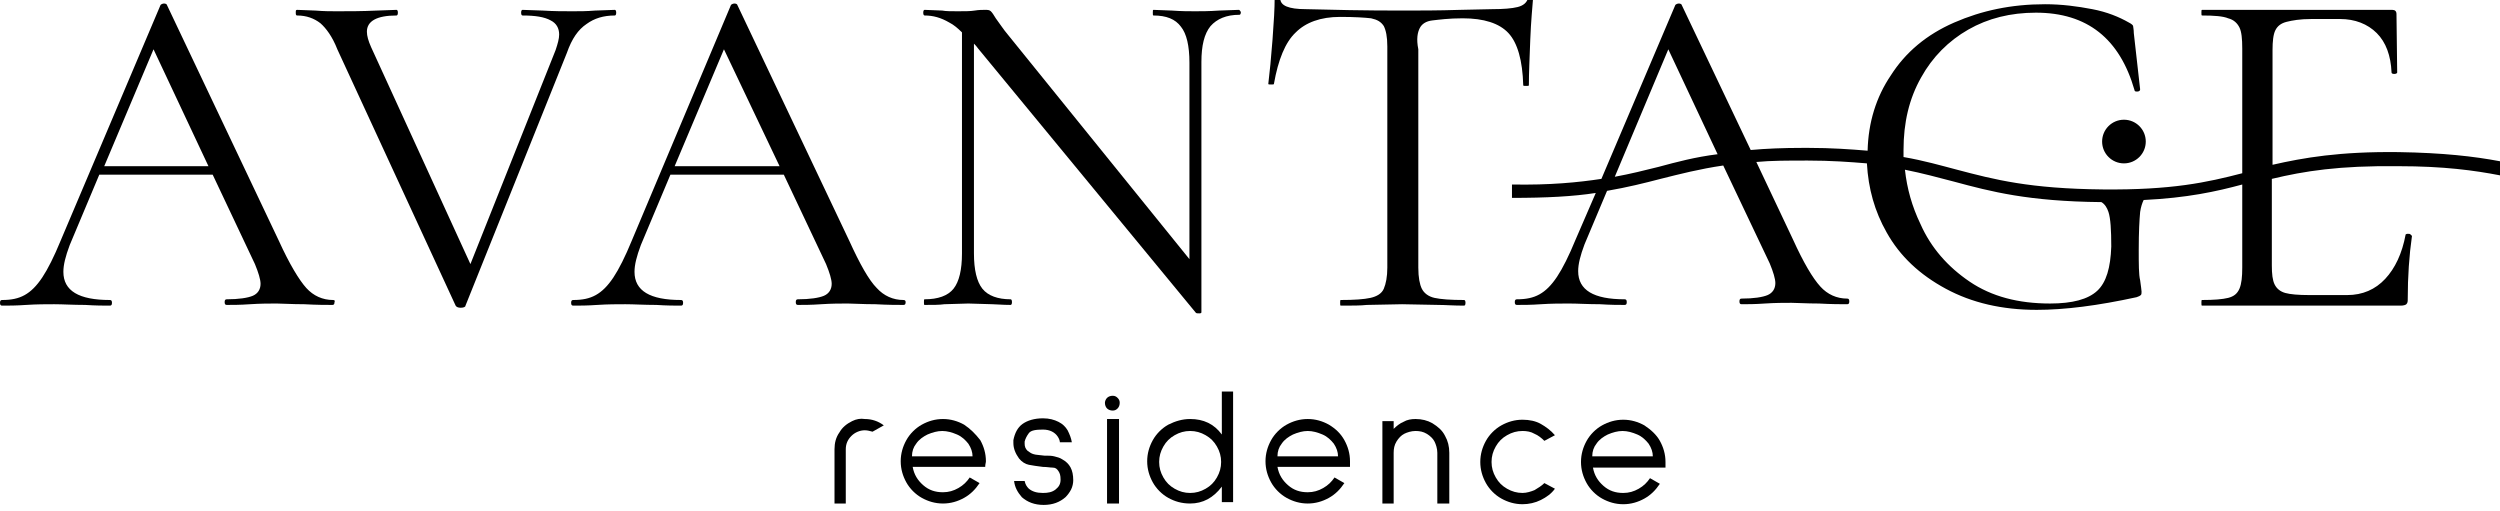
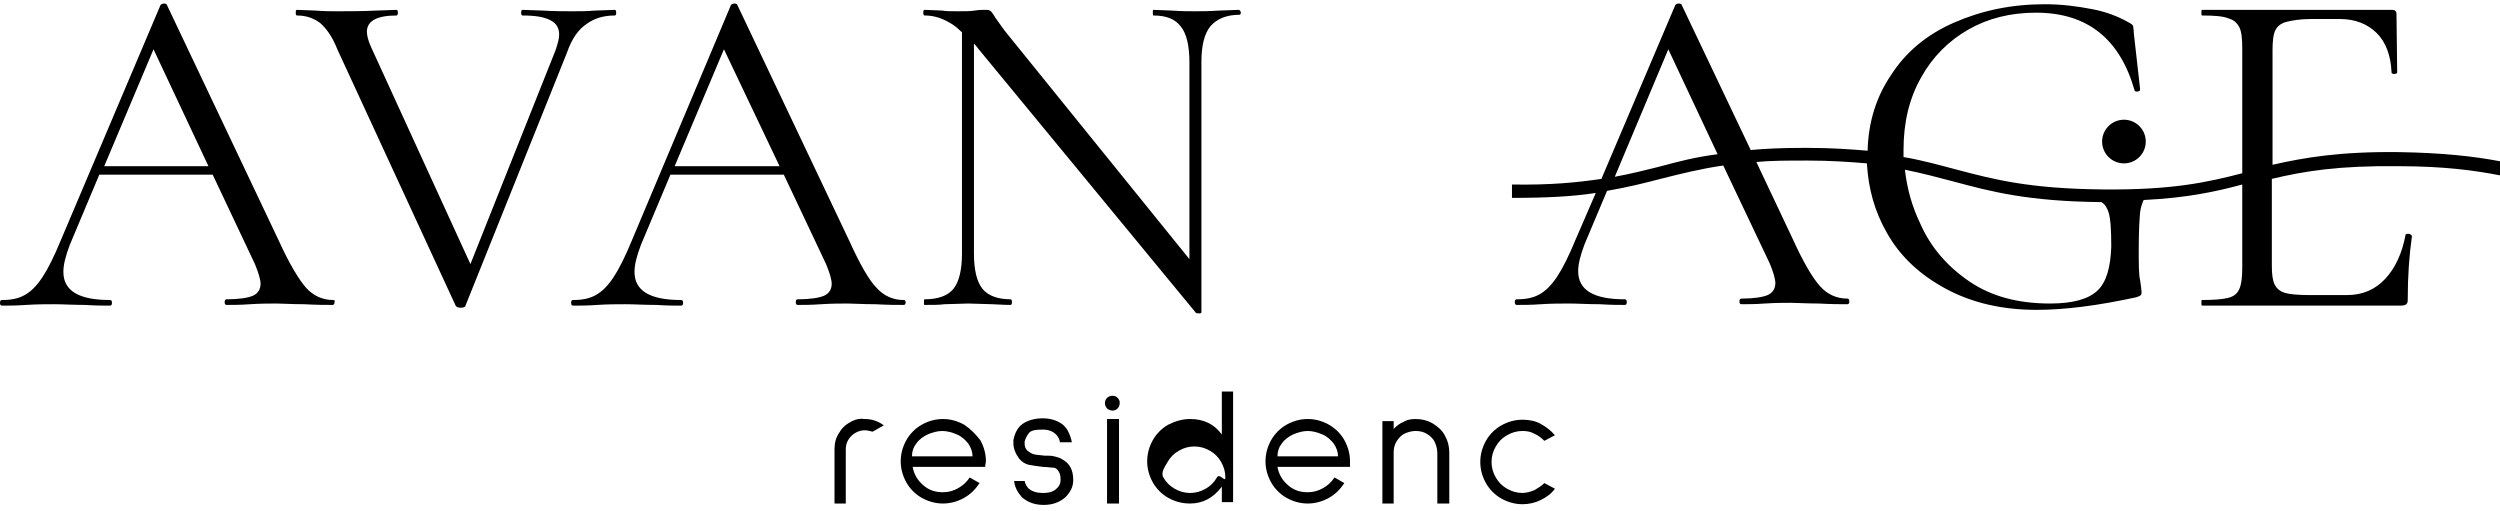
<svg xmlns="http://www.w3.org/2000/svg" id="Шар_1" x="0px" y="0px" viewBox="0 0 355 72.5" style="enable-background:new 0 0 355 72.5;" xml:space="preserve">
  <g>
    <path d="M121,59.8L121,59.8c-0.8,0.4-1.4,0.9-1.8,1.6c-0.5,0.7-0.7,1.5-0.7,2.4v7.7h1.6v-7.7c0-0.8,0.3-1.4,0.8-1.9 s1.2-0.8,1.9-0.8c0.4,0,0.7,0.1,1.1,0.2l1.6-0.9c-0.8-0.6-1.7-0.9-2.7-0.9C122.2,59.4,121.6,59.5,121,59.8z" />
    <path d="M136.9,60.3c-0.9-0.5-1.9-0.8-3-0.8s-2.1,0.3-3,0.8c-0.9,0.5-1.7,1.3-2.2,2.2s-0.8,1.9-0.8,3c0,1.1,0.3,2.1,0.8,3 s1.3,1.7,2.2,2.2c0.9,0.5,1.9,0.8,3,0.8c1.1,0,2.1-0.3,3-0.8c0.9-0.5,1.6-1.2,2.2-2.1l-1.4-0.8c-0.4,0.6-0.9,1.1-1.6,1.5 c-0.7,0.4-1.4,0.6-2.2,0.6c-1.1,0-2-0.3-2.8-1c-0.8-0.7-1.3-1.5-1.5-2.6h10.3c0-0.4,0.1-0.6,0.1-0.8c0-1.1-0.3-2.1-0.8-3 C138.5,61.6,137.8,60.9,136.9,60.3z M129.5,64.8c0-0.7,0.2-1.3,0.6-1.8c0.4-0.6,1-1,1.6-1.3c0.7-0.3,1.4-0.5,2.1-0.5 c0.7,0,1.4,0.2,2.1,0.5c0.7,0.3,1.2,0.8,1.6,1.3c0.4,0.6,0.6,1.2,0.6,1.8H129.5z" />
    <path d="M150.8,65.2c-0.3-0.2-0.7-0.3-1.1-0.4s-0.8-0.1-1.4-0.1c-0.7-0.1-1.2-0.1-1.5-0.2c-0.4-0.1-0.6-0.3-0.9-0.5 c-0.3-0.3-0.4-0.6-0.4-1c0-0.1,0-0.2,0-0.3c0.1-0.4,0.3-0.8,0.6-1.2s1-0.5,2-0.5c1,0,1.7,0.4,2.1,1c0.2,0.3,0.3,0.6,0.3,0.8h1.7 c-0.1-0.6-0.3-1.1-0.6-1.7c-0.3-0.5-0.7-0.9-1.3-1.2c-0.6-0.3-1.3-0.5-2.2-0.5h0c-1.2,0-2.2,0.3-2.9,0.8c-0.7,0.5-1.1,1.3-1.3,2.3 c0,0.1,0,0.2,0,0.4c0,0.8,0.3,1.5,0.8,2.2c0.4,0.5,0.9,0.8,1.4,0.9c0.5,0.1,1.2,0.2,2,0.3c0.6,0,1,0.1,1.4,0.1s0.6,0.2,0.8,0.5 c0.2,0.3,0.3,0.6,0.3,1.2c0,0.6-0.2,1-0.7,1.4c-0.5,0.4-1.1,0.5-1.8,0.5c-0.9,0-1.5-0.2-2-0.6c-0.3-0.3-0.5-0.6-0.6-1.1H144 c0.1,0.9,0.5,1.6,1.1,2.3c0.8,0.7,1.8,1.1,3.1,1.1c1.3,0,2.3-0.4,3.1-1.1c0.3-0.3,0.6-0.7,0.8-1.1c0.2-0.4,0.3-0.9,0.3-1.3 C152.4,66.7,151.9,65.8,150.8,65.2z" />
    <rect x="157.2" y="59.5" width="1.7" height="12" />
    <path d="M158,56.2c-0.3,0-0.6,0.1-0.8,0.3s-0.3,0.5-0.3,0.7c0,0.3,0.1,0.6,0.3,0.8c0.2,0.2,0.5,0.3,0.8,0.3c0.3,0,0.5-0.1,0.7-0.3 c0.2-0.2,0.3-0.5,0.3-0.8c0-0.3-0.1-0.5-0.3-0.7S158.3,56.2,158,56.2z" />
-     <path d="M173.5,61.7c-1.1-1.5-2.6-2.2-4.5-2.2c-1.1,0-2.1,0.3-3.1,0.8c-0.9,0.5-1.7,1.3-2.2,2.2c-0.5,0.9-0.8,1.9-0.8,3 s0.3,2.1,0.8,3c0.5,0.9,1.3,1.7,2.2,2.2c0.9,0.5,1.9,0.8,3.1,0.8c1.8,0,3.3-0.8,4.5-2.4v2.2h1.6V55.6h-1.6V61.7z M172.8,67.8 c-0.4,0.7-0.9,1.2-1.6,1.6S169.8,70,169,70s-1.5-0.2-2.2-0.6c-0.7-0.4-1.2-0.9-1.6-1.6s-0.6-1.4-0.6-2.2s0.2-1.5,0.6-2.2 s0.9-1.2,1.6-1.6s1.4-0.6,2.2-0.6s1.5,0.2,2.2,0.6c0.7,0.4,1.2,0.9,1.6,1.6s0.6,1.4,0.6,2.2S173.2,67.1,172.8,67.8z" />
+     <path d="M173.5,61.7c-1.1-1.5-2.6-2.2-4.5-2.2c-1.1,0-2.1,0.3-3.1,0.8c-0.9,0.5-1.7,1.3-2.2,2.2c-0.5,0.9-0.8,1.9-0.8,3 s0.3,2.1,0.8,3c0.5,0.9,1.3,1.7,2.2,2.2c0.9,0.5,1.9,0.8,3.1,0.8c1.8,0,3.3-0.8,4.5-2.4v2.2h1.6V55.6h-1.6V61.7z M172.8,67.8 c-0.4,0.7-0.9,1.2-1.6,1.6S169.8,70,169,70s-1.5-0.2-2.2-0.6c-0.7-0.4-1.2-0.9-1.6-1.6s0.2-1.5,0.6-2.2 s0.9-1.2,1.6-1.6s1.4-0.6,2.2-0.6s1.5,0.2,2.2,0.6c0.7,0.4,1.2,0.9,1.6,1.6s0.6,1.4,0.6,2.2S173.2,67.1,172.8,67.8z" />
    <path d="M188.7,60.3c-0.9-0.5-1.9-0.8-3-0.8s-2.1,0.3-3,0.8c-0.9,0.5-1.7,1.3-2.2,2.2s-0.8,1.9-0.8,3c0,1.1,0.3,2.1,0.8,3 s1.3,1.7,2.2,2.2c0.9,0.5,1.9,0.8,3,0.8c1.1,0,2.1-0.3,3-0.8c0.9-0.5,1.6-1.2,2.2-2.1l-1.4-0.8c-0.4,0.6-0.9,1.1-1.6,1.5 c-0.7,0.4-1.4,0.6-2.2,0.6c-1.1,0-2-0.3-2.8-1c-0.8-0.7-1.3-1.5-1.5-2.6h10.3c0-0.4,0-0.6,0-0.8c0-1.1-0.3-2.1-0.8-3 C190.4,61.6,189.7,60.9,188.7,60.3z M181.4,64.8c0-0.7,0.2-1.3,0.6-1.8c0.4-0.6,1-1,1.6-1.3c0.7-0.3,1.4-0.5,2.1-0.5 c0.7,0,1.4,0.2,2.1,0.5c0.7,0.3,1.2,0.8,1.6,1.3c0.4,0.6,0.6,1.2,0.6,1.8H181.4z" />
    <path d="M203.4,60.1c-0.7-0.4-1.5-0.6-2.4-0.6c-0.6,0-1.2,0.1-1.7,0.4c-0.5,0.2-1,0.6-1.4,1v-1.1h-1.6v11.7h1.6v-7.2 c0-0.6,0.1-1.1,0.4-1.6s0.7-0.9,1.1-1.1s1-0.4,1.6-0.4s1.1,0.1,1.6,0.4s0.9,0.7,1.1,1.1s0.4,1,0.4,1.6v7.2h1.7v-7.2 c0-0.9-0.2-1.7-0.6-2.4C204.8,61.1,204.2,60.6,203.4,60.1z" />
    <path d="M214,61.8c0.7-0.4,1.4-0.6,2.2-0.6c0.6,0,1.2,0.1,1.7,0.4c0.5,0.2,1,0.6,1.4,1l1.5-0.8c-0.6-0.7-1.3-1.2-2-1.6 s-1.6-0.6-2.6-0.6c-1.1,0-2.1,0.3-3,0.8c-0.9,0.5-1.7,1.3-2.2,2.2s-0.8,1.9-0.8,3c0,1.1,0.3,2.1,0.8,3s1.3,1.7,2.2,2.2 c0.9,0.5,1.9,0.8,3,0.8c0.9,0,1.8-0.2,2.6-0.6s1.5-0.9,2-1.6l-1.5-0.8c-0.4,0.4-0.9,0.7-1.4,1c-0.5,0.2-1.1,0.4-1.7,0.4 c-0.8,0-1.5-0.2-2.2-0.6c-0.7-0.4-1.2-0.9-1.6-1.6c-0.4-0.7-0.6-1.4-0.6-2.2s0.2-1.5,0.6-2.2C212.8,62.7,213.3,62.2,214,61.8z" />
-     <path d="M236.5,65.6c0-1.1-0.3-2.1-0.8-3c-0.5-0.9-1.3-1.6-2.2-2.2c-0.9-0.5-1.9-0.8-3-0.8s-2.1,0.3-3,0.8 c-0.9,0.5-1.7,1.3-2.2,2.2s-0.8,1.9-0.8,3c0,1.1,0.3,2.1,0.8,3s1.3,1.7,2.2,2.2c0.9,0.5,1.9,0.8,3,0.8c1.1,0,2.1-0.3,3-0.8 c0.9-0.5,1.6-1.2,2.2-2.1l-1.4-0.8c-0.4,0.6-0.9,1.1-1.6,1.5c-0.7,0.4-1.4,0.6-2.2,0.6c-1.1,0-2-0.3-2.8-1 c-0.8-0.7-1.3-1.5-1.5-2.6h10.3C236.5,66,236.5,65.8,236.5,65.6z M226.1,64.8c0-0.7,0.2-1.3,0.6-1.8c0.4-0.6,1-1,1.6-1.3 c0.7-0.3,1.4-0.5,2.1-0.5c0.7,0,1.4,0.2,2.1,0.5c0.7,0.3,1.2,0.8,1.6,1.3c0.4,0.6,0.6,1.2,0.6,1.8H226.1z" />
  </g>
  <g>
    <path d="M47.3,42.6c-1.5,0-2.8-0.6-3.8-1.7s-2.4-3.4-3.9-6.7L23.7,0.7c0-0.1-0.2-0.2-0.4-0.2c-0.2,0-0.4,0.1-0.5,0.2L8.6,34.2 c-0.9,2.2-1.8,4-2.6,5.2c-0.8,1.2-1.6,2-2.5,2.5s-1.9,0.7-3.2,0.7C0.1,42.6,0,42.7,0,43c0,0.3,0.1,0.4,0.3,0.4c0.9,0,2,0,3.4-0.1 c1.5-0.1,2.9-0.1,4-0.1c1.2,0,2.7,0.1,4.4,0.1c1.5,0.1,2.7,0.1,3.5,0.1c0.2,0,0.3-0.1,0.3-0.4c0-0.3-0.1-0.4-0.3-0.4 c-4.4,0-6.6-1.3-6.6-4c0-1,0.3-2.2,0.9-3.8l4.2-10h16.1l6,12.7c0.5,1.2,0.8,2.2,0.8,2.8c0,0.8-0.4,1.4-1.1,1.7 c-0.7,0.3-2,0.5-3.7,0.5c-0.2,0-0.3,0.1-0.3,0.4c0,0.3,0.1,0.4,0.3,0.4c0.8,0,1.9,0,3.3-0.1c1.5-0.1,2.8-0.1,3.8-0.1 c0.8,0,2.1,0.1,3.9,0.1c1.8,0.1,3.1,0.1,4,0.1c0.2,0,0.3-0.1,0.3-0.4C47.6,42.7,47.5,42.6,47.3,42.6z M14.8,23.6l7-16.6l7.8,16.6 H14.8z" />
    <path d="M83.3,3.4c1.1-0.8,2.4-1.2,4-1.2c0.1,0,0.2-0.1,0.2-0.4c0-0.3-0.1-0.4-0.2-0.4l-2.8,0.1c-1.2,0.1-2.2,0.1-3.2,0.1 c-1.3,0-2.6,0-4.2-0.1l-2.9-0.1c-0.1,0-0.2,0.1-0.2,0.4c0,0.3,0.1,0.4,0.2,0.4c1.8,0,3.1,0.2,4,0.7C79,3.3,79.4,4,79.4,4.9 c0,0.6-0.2,1.3-0.5,2.2L66.8,37.5L52.7,6.7c-0.4-0.9-0.6-1.6-0.6-2.2c0-1.5,1.4-2.3,4.2-2.3c0.1,0,0.2-0.1,0.2-0.4 c0-0.3-0.1-0.4-0.2-0.4l-2.8,0.1c-2.1,0.1-4,0.1-5.7,0.1c-0.8,0-1.8,0-3-0.1l-2.6-0.1C42,1.4,42,1.5,42,1.8C42,2,42,2.2,42.2,2.2 c1.3,0,2.4,0.4,3.3,1.1c0.8,0.7,1.7,1.9,2.4,3.7l16.8,36.4c0.1,0.2,0.4,0.3,0.7,0.3c0.4,0,0.7-0.1,0.7-0.3L80.5,7.5 C81.2,5.5,82.1,4.2,83.3,3.4z" />
    <path d="M128.3,42.6c-1.5,0-2.8-0.6-3.8-1.7c-1.1-1.1-2.4-3.4-3.9-6.7L104.7,0.7c0-0.1-0.2-0.2-0.4-0.2c-0.2,0-0.4,0.1-0.5,0.2 L89.7,34.2c-0.9,2.2-1.8,4-2.6,5.2c-0.8,1.2-1.6,2-2.5,2.5s-1.9,0.7-3.2,0.7c-0.2,0-0.3,0.1-0.3,0.4c0,0.3,0.1,0.4,0.3,0.4 c0.9,0,2,0,3.4-0.1c1.5-0.1,2.9-0.1,4-0.1c1.2,0,2.7,0.1,4.4,0.1c1.5,0.1,2.7,0.1,3.5,0.1c0.2,0,0.3-0.1,0.3-0.4 c0-0.3-0.1-0.4-0.3-0.4c-4.4,0-6.6-1.3-6.6-4c0-1,0.3-2.2,0.9-3.8l4.2-10h16.1l6,12.7c0.5,1.2,0.8,2.2,0.8,2.8 c0,0.8-0.4,1.4-1.1,1.7c-0.7,0.3-2,0.5-3.7,0.5c-0.2,0-0.3,0.1-0.3,0.4c0,0.3,0.1,0.4,0.3,0.4c0.8,0,1.9,0,3.3-0.1 c1.5-0.1,2.8-0.1,3.8-0.1c0.8,0,2.1,0.1,3.9,0.1c1.8,0.1,3.1,0.1,4,0.1c0.2,0,0.3-0.1,0.3-0.4C128.6,42.7,128.5,42.6,128.3,42.6z M95.8,23.6l7-16.6l7.9,16.6H95.8z" />
    <path d="M175.9,1.4l-2.8,0.1c-1.4,0.1-2.6,0.1-3.4,0.1c-0.9,0-1.9,0-3.3-0.1l-2.6-0.1c-0.1,0-0.1,0.1-0.1,0.4c0,0.3,0,0.4,0.1,0.4 c1.8,0,3.1,0.5,3.9,1.6c0.8,1,1.2,2.7,1.2,5.1v27.9L143.1,4.9c-0.6-0.7-1.1-1.5-1.7-2.3c-0.3-0.5-0.5-0.8-0.7-1 c-0.2-0.2-0.5-0.2-0.8-0.2c-0.4,0-0.9,0-1.5,0.1c-0.6,0.1-1.4,0.1-2.4,0.1c-0.9,0-1.7,0-2.2-0.1l-2.5-0.1c-0.1,0-0.2,0.1-0.2,0.4 c0,0.3,0.1,0.4,0.2,0.4c1.2,0,2.3,0.3,3.5,1c0.6,0.3,1.2,0.8,1.8,1.4V36c0,2.3-0.4,4-1.2,5c-0.8,1-2.2,1.5-4.1,1.5 c-0.1,0-0.1,0.1-0.1,0.4c0,0.3,0,0.4,0.1,0.4c1.2,0,2.1,0,2.8-0.1l3.4-0.1l3.4,0.1c0.6,0,1.4,0.1,2.6,0.1c0.1,0,0.2-0.1,0.2-0.4 c0-0.3-0.1-0.4-0.2-0.4c-1.8,0-3.2-0.5-4-1.5c-0.8-1-1.2-2.7-1.2-5V6.2c0.2,0.2,0.4,0.4,0.6,0.7l30.9,37.5c0.1,0.1,0.2,0.1,0.5,0.1 s0.3-0.1,0.3-0.2V8.8c0-2.3,0.4-4,1.3-5.1c0.9-1,2.2-1.6,4.1-1.6c0.1,0,0.2-0.1,0.2-0.4C176.1,1.5,176,1.4,175.9,1.4z" />
-     <path d="M201.6,4c0.3-0.6,0.9-1,1.8-1.1s2.3-0.3,4.3-0.3c3,0,5.2,0.7,6.5,2.1s2,3.9,2.1,7.4c0,0.1,0.1,0.1,0.4,0.1s0.4,0,0.4-0.1 c0-1.7,0.1-3.8,0.2-6.5c0.1-2.6,0.3-4.6,0.4-5.9c0-0.2-0.1-0.3-0.3-0.3c-0.2,0-0.4,0.1-0.4,0.3c-0.2,0.7-0.7,1.1-1.5,1.3 c-0.8,0.2-2,0.3-3.6,0.3l-4.6,0.1c-3,0.1-5.8,0.1-8.4,0.1c-5.2,0-9.7-0.1-13.5-0.2c-2.4,0-3.6-0.5-3.6-1.5c0-0.2-0.1-0.3-0.4-0.3 s-0.4,0.1-0.4,0.3c0,1.3-0.1,3.2-0.3,5.8s-0.4,4.7-0.6,6.3c0,0.1,0.1,0.1,0.4,0.1s0.4,0,0.4-0.1c0.6-3.4,1.6-5.9,3.1-7.3 c1.4-1.4,3.5-2.2,6.3-2.2c2.1,0,3.5,0.1,4.4,0.2c0.9,0.2,1.4,0.5,1.8,1.1c0.3,0.6,0.5,1.5,0.5,2.9V38c0,1.3-0.2,2.3-0.5,3 c-0.3,0.7-1,1.1-1.9,1.3c-0.9,0.2-2.3,0.3-4.2,0.3c-0.1,0-0.1,0.1-0.1,0.4c0,0.3,0,0.4,0.1,0.4c1.6,0,2.8,0,3.7-0.1l5-0.1l5.2,0.1 c0.9,0,2.1,0.1,3.6,0.1c0.1,0,0.2-0.1,0.2-0.4c0-0.3-0.1-0.4-0.2-0.4c-1.9,0-3.3-0.1-4.2-0.3c-0.9-0.2-1.5-0.7-1.8-1.3 c-0.3-0.6-0.5-1.6-0.5-3v-31C201.1,5.5,201.3,4.6,201.6,4z" />
    <circle cx="301.6" cy="20.1" r="3.1" />
    <path d="M340.6,23.6c6.4,0,10.8,0.6,14.4,1.3v-2c-3.7-0.7-8.1-1.2-14.4-1.3c-8.4-0.1-13.5,0.8-17.9,1.8V7.1c0-1.2,0.1-2.2,0.4-2.8 c0.3-0.6,0.8-1,1.6-1.2c0.8-0.2,1.9-0.4,3.5-0.4h4.1c2.1,0,3.9,0.7,5.2,2s2,3.2,2.1,5.6c0,0.1,0.1,0.2,0.4,0.2 c0.2,0,0.4-0.1,0.4-0.2L340.3,2c0-0.4-0.2-0.6-0.6-0.6h-27c-0.1,0-0.1,0.1-0.1,0.4c0,0.3,0,0.4,0.1,0.4c1.7,0,3,0.1,3.7,0.4 c0.8,0.2,1.3,0.7,1.6,1.3c0.3,0.6,0.4,1.6,0.4,3v17.7c-5,1.3-10,2.4-19.8,2.3c-10.4-0.1-15.4-1.4-20.7-2.8 c-2.3-0.6-4.7-1.3-7.6-1.8c0-0.3,0-0.7,0-1c0-3.9,0.8-7.3,2.5-10.3c1.6-2.9,3.9-5.2,6.7-6.8c2.8-1.6,6-2.4,9.6-2.4 c7.3,0,11.9,3.7,14,11c0,0.2,0.2,0.2,0.4,0.2c0.2,0,0.4-0.1,0.4-0.3L303,4.7c0-0.5-0.1-0.9-0.1-1c0-0.1-0.2-0.3-0.6-0.5 c-1.4-0.8-3.1-1.5-5.2-1.9s-4.3-0.7-6.7-0.7c-4.8,0-9,0.9-12.9,2.6s-6.9,4.2-9,7.5c-2.1,3.1-3.2,6.7-3.3,10.7 c-2.4-0.2-5.1-0.4-8.4-0.4c-0.3,0-0.5,0-0.8,0c-2.8,0-5.2,0.1-7.4,0.3l-9.8-20.6c0-0.1-0.2-0.2-0.4-0.2c-0.2,0-0.4,0.1-0.5,0.2 l-10.5,24.7c-3.3,0.5-7.3,0.9-12.7,0.8l0,1.9c4.9,0,8.7-0.2,11.9-0.7l-2.9,6.7c-0.9,2.2-1.8,4-2.6,5.2c-0.8,1.2-1.6,2-2.5,2.5 s-1.9,0.7-3.2,0.7c-0.2,0-0.3,0.1-0.3,0.4c0,0.3,0.1,0.4,0.3,0.4c0.9,0,2,0,3.4-0.1c1.5-0.1,2.9-0.1,4-0.1c1.2,0,2.7,0.1,4.4,0.1 c1.5,0.1,2.7,0.1,3.5,0.1c0.2,0,0.3-0.1,0.3-0.4c0-0.3-0.1-0.4-0.3-0.4c-4.4,0-6.6-1.3-6.6-4c0-1,0.3-2.2,0.9-3.8l3.2-7.6 c2.9-0.5,5.3-1.1,7.6-1.7c2.8-0.7,5.5-1.4,8.9-1.9l6.6,13.9c0.5,1.2,0.8,2.2,0.8,2.8c0,0.8-0.4,1.4-1.1,1.7c-0.7,0.3-2,0.5-3.7,0.5 c-0.2,0-0.3,0.1-0.3,0.4c0,0.3,0.1,0.4,0.3,0.4c0.8,0,1.9,0,3.3-0.1c1.5-0.1,2.8-0.1,3.8-0.1c0.8,0,2.1,0.1,3.9,0.1 c1.8,0.1,3.1,0.1,4,0.1c0.2,0,0.3-0.1,0.3-0.4c0-0.3-0.1-0.4-0.3-0.4c-1.5,0-2.8-0.6-3.8-1.7c-1.1-1.2-2.4-3.4-3.9-6.7l-5.2-11 c2.1-0.2,4.5-0.2,7.3-0.2c3.3,0,6,0.2,8.4,0.4c0.2,3.6,1.1,6.8,2.8,9.8c1.9,3.4,4.7,6,8.4,8c3.7,2,8,3,12.9,3c4,0,8.7-0.6,14.2-1.8 c0.3-0.1,0.5-0.2,0.6-0.3c0.1-0.1,0.1-0.3,0.1-0.5c0-0.2-0.1-0.8-0.2-1.6c-0.2-0.8-0.2-2.3-0.2-4.3c0-2.6,0.1-4.3,0.2-5.4 c0.1-0.7,0.3-1.3,0.5-1.7c6.2-0.3,10.3-1.2,14-2.2V38c0,1.3-0.1,2.3-0.4,3c-0.3,0.7-0.8,1.1-1.6,1.3c-0.8,0.2-2,0.3-3.7,0.3 c-0.1,0-0.1,0.1-0.1,0.4c0,0.3,0,0.4,0.1,0.4h28.2c0.4,0,0.7-0.1,0.8-0.2c0.2-0.2,0.2-0.4,0.2-0.8c0-3.1,0.2-6.1,0.6-8.9 c0,0-0.1-0.1-0.2-0.2c-0.1-0.1-0.2-0.1-0.4-0.1c-0.2,0-0.3,0.1-0.3,0.1c-0.5,2.7-1.5,4.8-2.9,6.3c-1.4,1.5-3.2,2.3-5.4,2.3h-5.4 c-1.5,0-2.7-0.1-3.4-0.3c-0.7-0.2-1.2-0.6-1.5-1.2c-0.3-0.6-0.4-1.5-0.4-2.7V25.4C327.2,24.3,332.1,23.5,340.6,23.6z M235.5,23.7 c-2,0.5-4,1-6.2,1.4L236.9,7l7,14.9C240.7,22.3,238.1,23,235.5,23.7z M297.8,41.3c-1.3,1.2-3.5,1.8-6.7,1.8c-4.5,0-8.3-1-11.4-3.1 c-3.1-2.1-5.5-4.8-7-8.2c-1.2-2.5-1.9-5-2.2-7.7c2.5,0.5,4.7,1.1,7,1.7c5.2,1.4,10.5,2.8,20.9,2.9c0.5,0.3,0.8,0.8,1,1.4 c0.3,0.9,0.4,2.6,0.4,4.9C299.7,38,299.1,40.1,297.8,41.3z" />
  </g>
</svg>